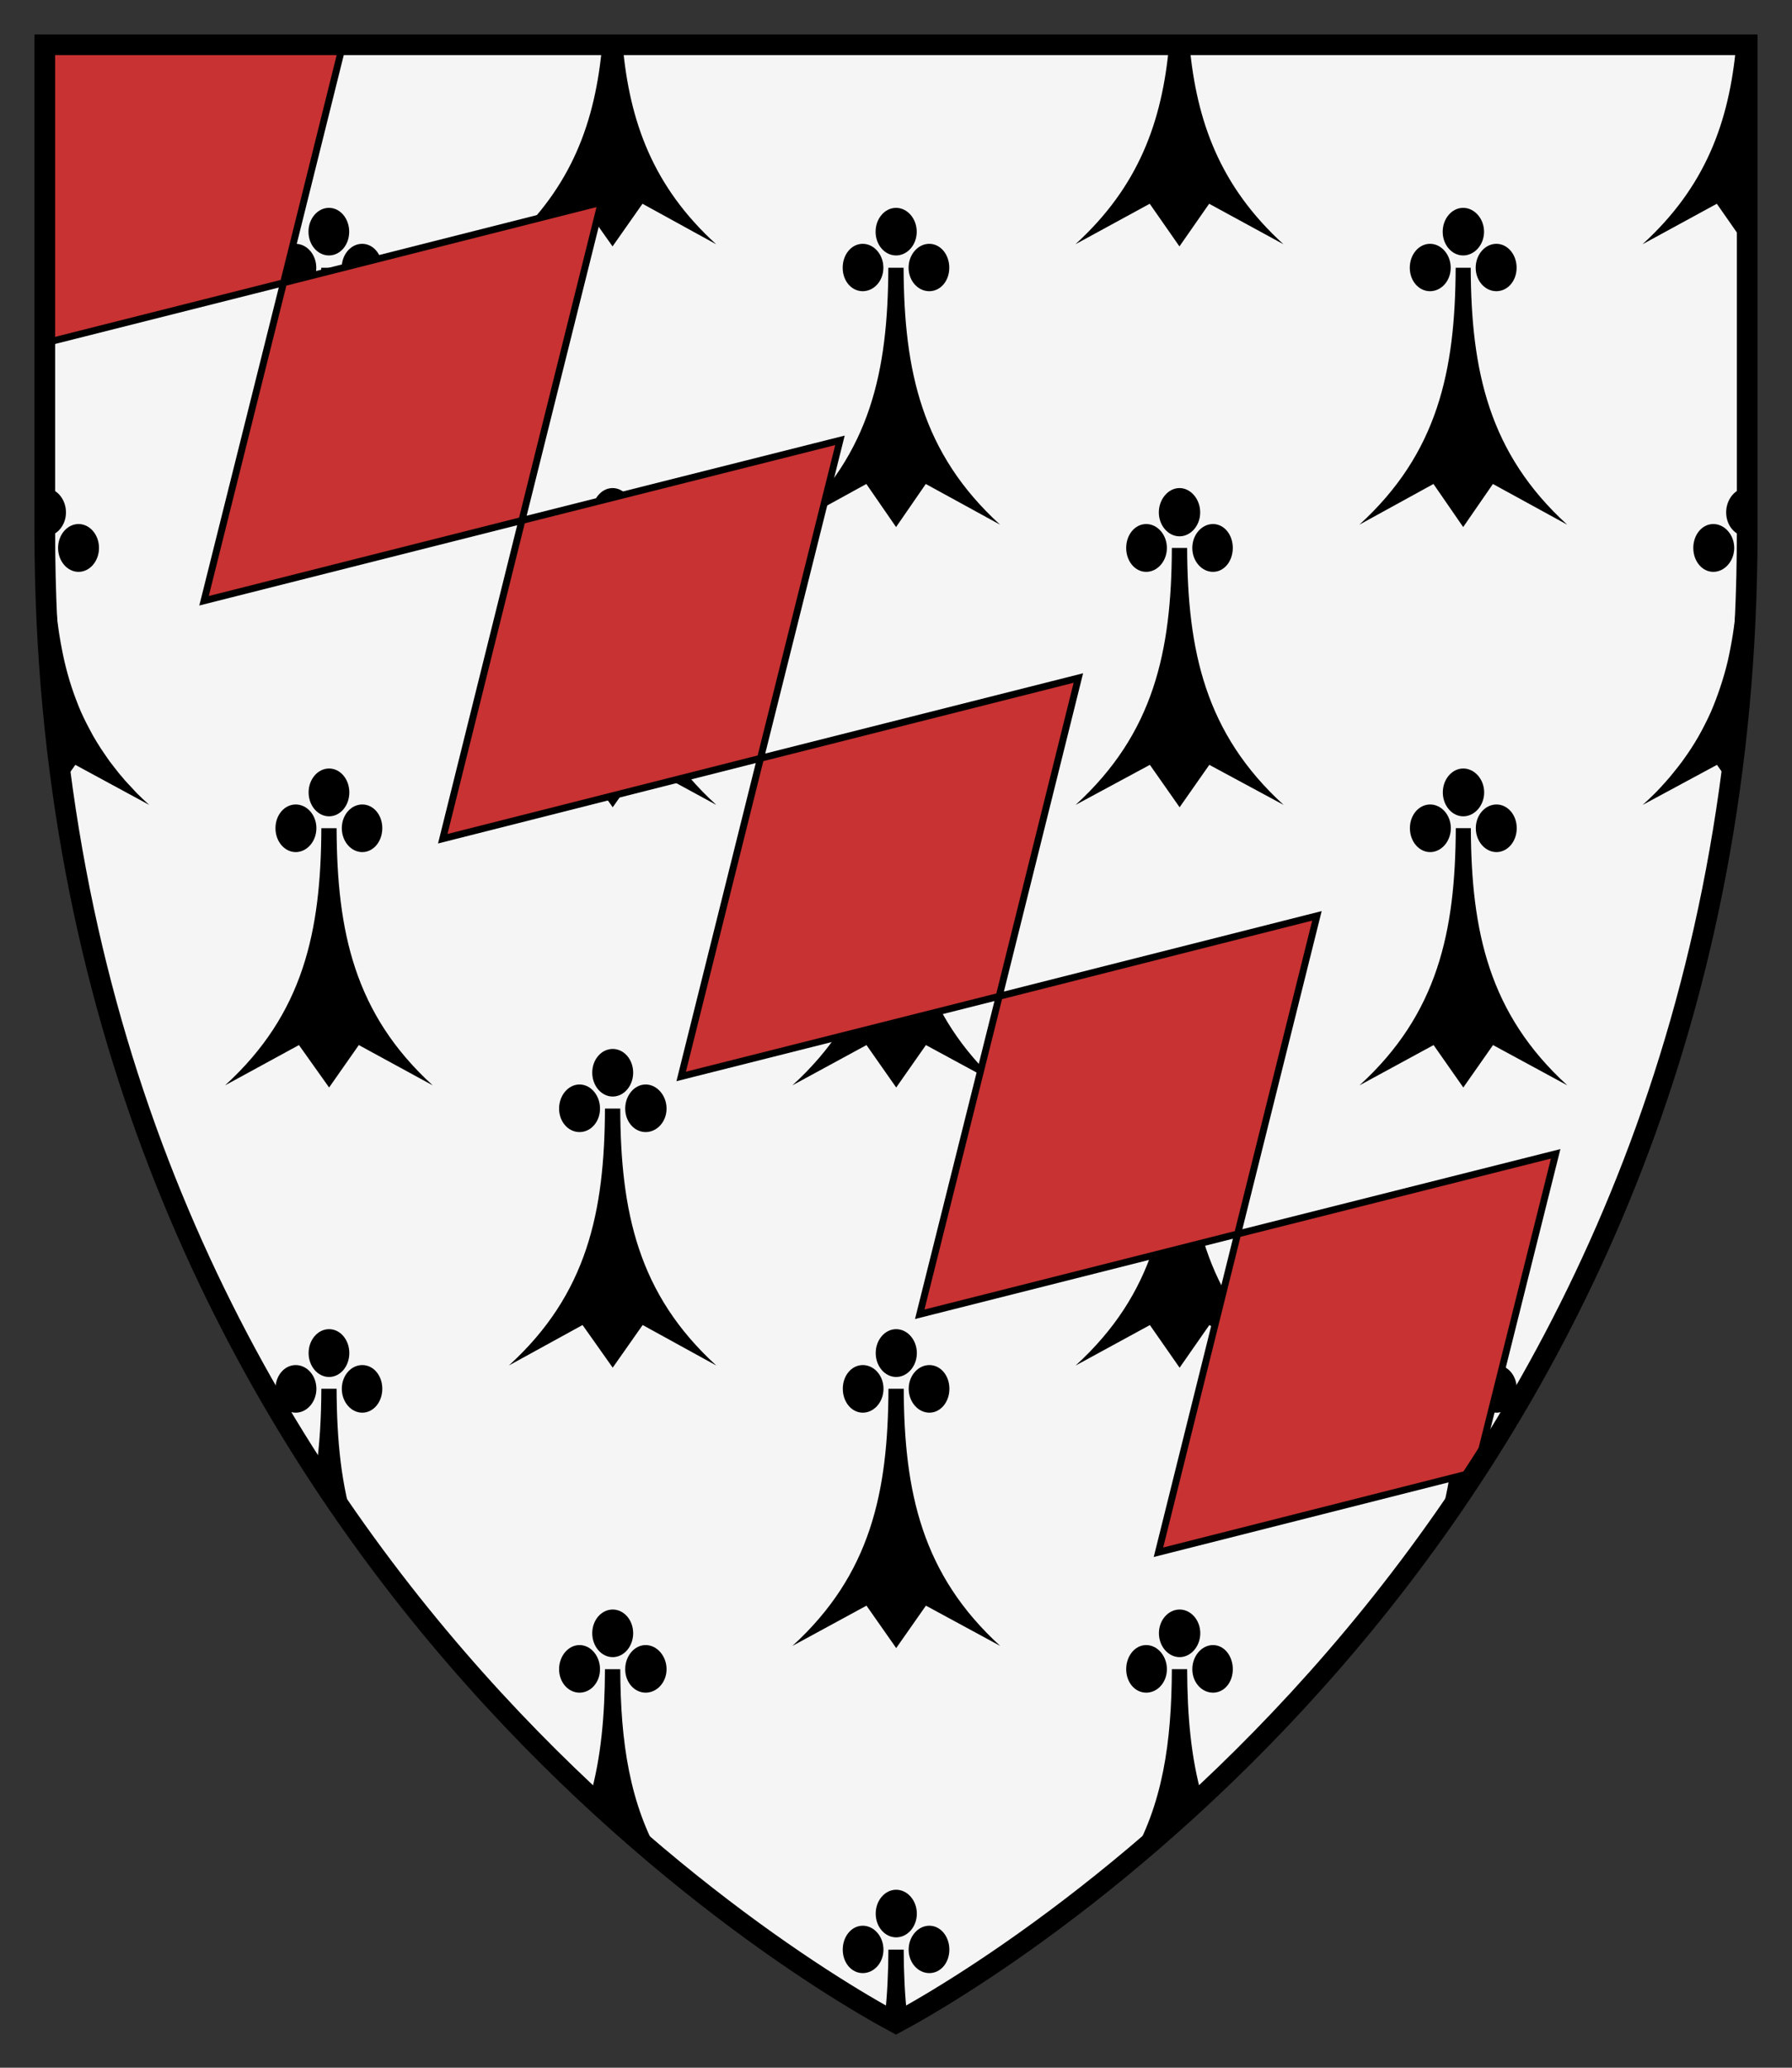
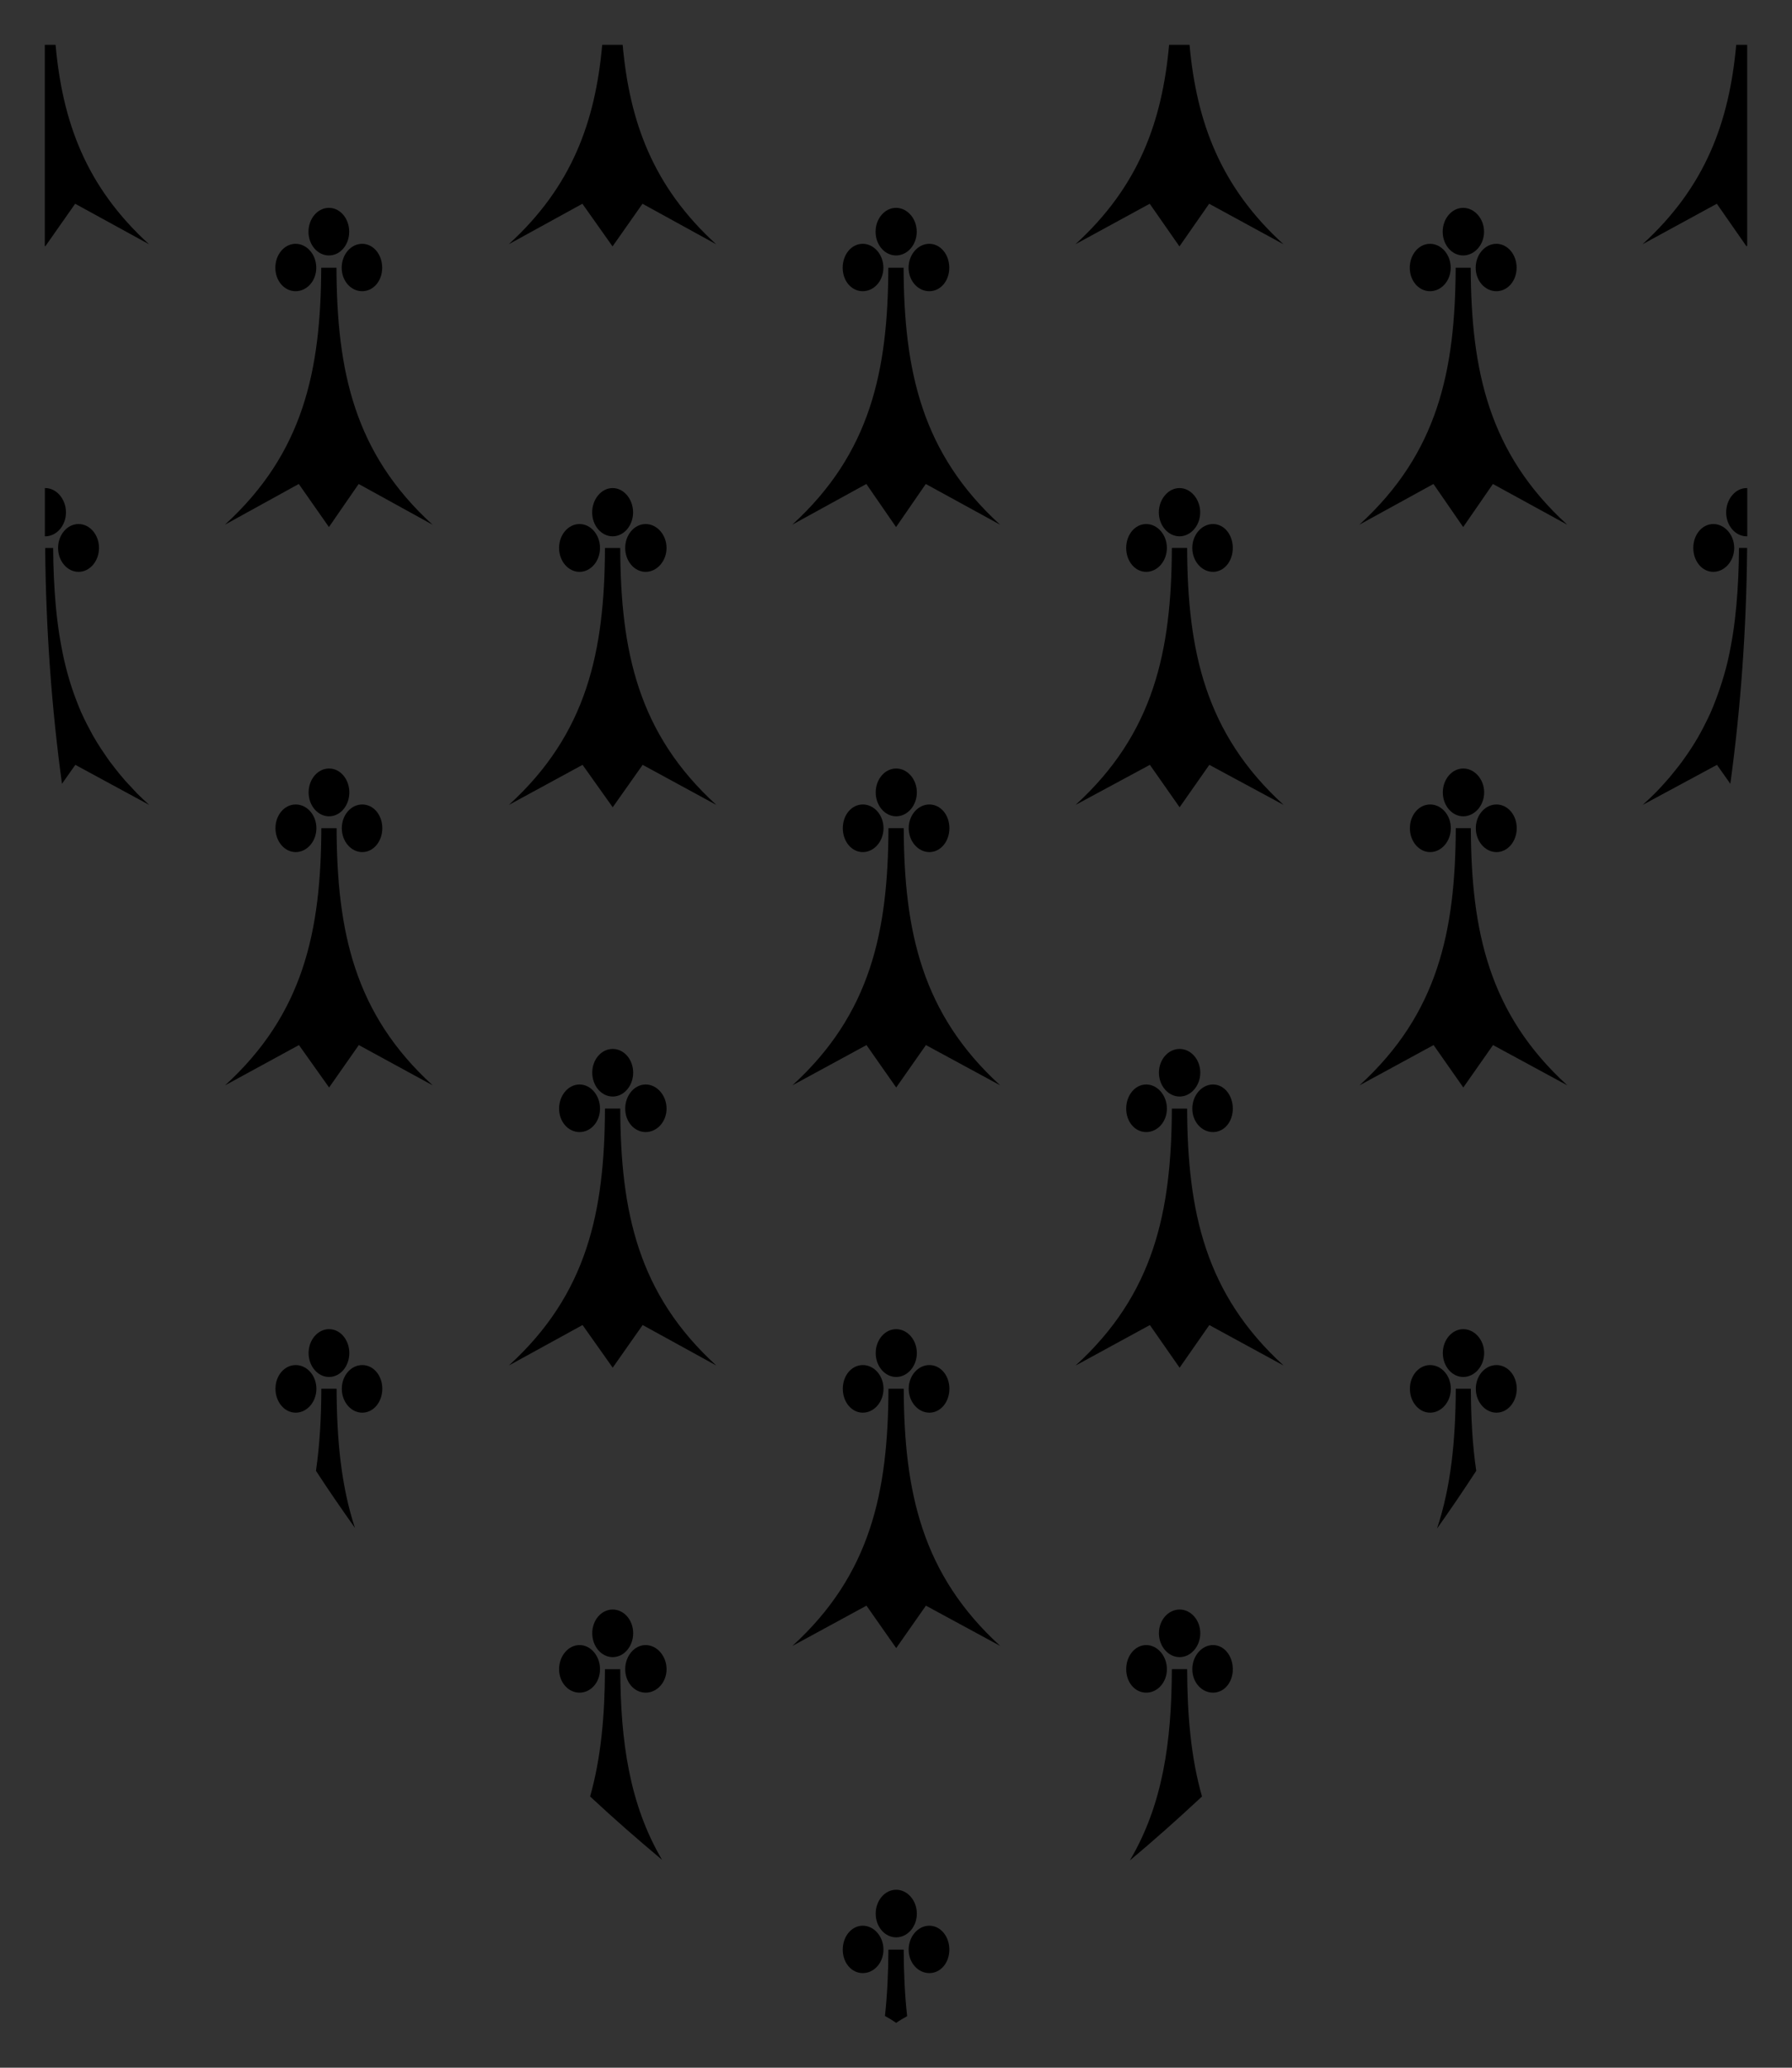
<svg xmlns="http://www.w3.org/2000/svg" height="300" width="260" version="1.1">
  <rect width="100%" height="100%" fill="#333333" stroke="none" />
-   <path d="m6.5 6.5v70.556c0 140.89 103.89 205.92 123.5 216.44 19.61-10.52 123.5-75.55 123.5-216.44v-70.56h-247z" fill="#f5f5f5" />
  <path d="m6.5 6.5v29.156l0.062 0.094 4.344-6.188 10.719 5.875c-9.173-8.366-12.559-17.77-13.562-28.937h-1.563zm80.875 0c-1.004 11.167-4.389 20.571-13.563 28.938l10.688-5.875 4.375 6.188 4.344-6.188 10.688 5.875c-9.177-8.367-12.563-17.771-13.566-28.938h-2.969zm82.25 0c-1.012 11.167-4.42 20.571-13.594 28.938l10.781-5.875 4.312 6.188 4.312-6.188 10.781 5.875c-9.18-8.367-12.61-17.771-13.63-28.938h-2.969zm82.281 0c-1.012 11.167-4.42 20.571-13.594 28.938l10.781-5.875 4.312 6.188 0.094-0.125v-29.125h-1.594zm-204.18 23.656c-1.638 0-2.969 1.559-2.969 3.469 0 1.91 1.331 3.438 2.969 3.438 1.638 0 2.938-1.528 2.938-3.438s-1.3-3.469-2.938-3.469zm82.281 0c-1.638 0-2.969 1.559-2.969 3.469 0 1.91 1.331 3.438 2.969 3.438 1.638 0 3-1.528 3-3.438s-1.362-3.469-3-3.469zm82.281 0c-1.638 0-2.969 1.559-2.969 3.469 0 1.91 1.331 3.438 2.969 3.438s3.031-1.528 3.031-3.438-1.393-3.469-3.031-3.469zm-169.4 5.219c-1.638 0-2.938 1.559-2.938 3.469 0 1.91 1.3 3.406 2.938 3.406 1.638 0 3-1.496 3-3.406s-1.362-3.469-3-3.469zm9.656 0c-1.638 0-2.969 1.559-2.969 3.469 0 1.91 1.331 3.406 2.969 3.406s2.906-1.496 2.906-3.406-1.268-3.469-2.906-3.469zm72.625 0c-1.638 0-2.906 1.559-2.906 3.469 0 1.91 1.268 3.406 2.906 3.406s3-1.496 3-3.406-1.362-3.469-3-3.469zm9.656 0c-1.638 0-3 1.559-3 3.469 0 1.91 1.362 3.406 3 3.406 1.638 0 2.906-1.496 2.906-3.406s-1.268-3.469-2.906-3.469zm72.656 0c-1.638 0-2.938 1.559-2.938 3.469 0 1.91 1.3 3.406 2.938 3.406 1.638 0 3-1.496 3-3.406s-1.362-3.469-3-3.469zm9.625 0c-1.638 0-3 1.559-3 3.469 0 1.91 1.362 3.406 3 3.406 1.638 0 2.938-1.496 2.938-3.406s-1.3-3.469-2.938-3.469zm-170.5 3.469c-0.061 14.964-2.599 26.906-13.975 37.281l10.719-5.906 4.375 6.25 4.312-6.25 10.719 5.906c-11.376-10.375-13.883-22.317-13.938-37.281h-2.219zm82.281 0c-0.06 14.964-2.57 26.906-13.94 37.281l10.75-5.906 4.312 6.25 4.312-6.25 10.781 5.906c-11.376-10.376-13.945-22.317-14-37.281h-2.219zm82.312 0c-0.055 14.964-2.593 26.906-13.969 37.281l10.75-5.906 4.312 6.25 4.312-6.25 10.781 5.906c-11.376-10.376-13.945-22.317-14-37.281h-2.188zm-204.69 31.968v6.25 0.75c0.021 0.001 0.043 0 0.062 0 1.638 0 3-1.559 3-3.469 0-1.91-1.362-3.531-3-3.531-0.021 0-0.043-0.001-0.062 0zm82.375 0c-1.638 0-2.969 1.621-2.969 3.531s1.331 3.469 2.969 3.469 2.969-1.559 2.969-3.469c0-1.91-1.331-3.531-2.969-3.531zm82.25 0c-1.638 0-3 1.621-3 3.531s1.362 3.469 3 3.469c1.638 0 3-1.559 3-3.469 0-1.91-1.362-3.531-3-3.531zm82.281 0c-1.638 0-2.969 1.621-2.969 3.531s1.331 3.469 2.969 3.469c0.03 0 0.064 0.001 0.094 0 0.001-0.252 0-0.497 0-0.75v-6.25c-0.03-0.001-0.064 0-0.094 0zm-242.02 5.219c-1.638 0-2.969 1.559-2.969 3.469 0 1.91 1.331 3.469 2.969 3.469s2.969-1.559 2.969-3.469c0-1.91-1.331-3.469-2.969-3.469zm72.688 0c-1.638 0-2.969 1.559-2.969 3.469 0 1.91 1.331 3.469 2.969 3.469s2.969-1.559 2.969-3.469c0-1.91-1.331-3.469-2.969-3.469zm9.594 0c-1.638 0-2.969 1.559-2.969 3.469 0 1.91 1.331 3.469 2.969 3.469s3.031-1.559 3.031-3.469c0-1.91-1.393-3.469-3.031-3.469zm72.625 0c-1.638 0-2.906 1.559-2.906 3.469 0 1.91 1.268 3.469 2.906 3.469s3-1.559 3-3.469c0-1.91-1.362-3.469-3-3.469zm9.688 0c-1.638 0-3 1.559-3 3.469 0 1.91 1.362 3.469 3 3.469 1.638 0 2.875-1.559 2.875-3.469 0-1.91-1.237-3.469-2.875-3.469zm72.594 0c-1.638 0-2.906 1.559-2.906 3.469 0 1.91 1.268 3.469 2.906 3.469 1.638 0 3.031-1.559 3.031-3.469 0-1.91-1.393-3.469-3.031-3.469zm-242.03 3.469c0.103 11.956 0.953 23.354 2.438 34.219l1.938-2.75 10.719 5.812c-0.577-0.526-1.124-1.028-1.656-1.562-0.052-0.052-0.104-0.104-0.156-0.156-0.271-0.275-0.522-0.567-0.781-0.844-0.303-0.324-0.618-0.641-0.906-0.969-0.291-0.33-0.568-0.667-0.844-1-0.205-0.248-0.397-0.5-0.594-0.75-0.255-0.323-0.509-0.642-0.75-0.969-0.274-0.371-0.525-0.75-0.781-1.125-0.177-0.259-0.362-0.521-0.531-0.781-0.428-0.66-0.84-1.327-1.219-2-0.098-0.174-0.186-0.356-0.281-0.531-0.191-0.353-0.384-0.705-0.562-1.062-0.27-0.539-0.539-1.077-0.781-1.625-0.01-0.021-0.022-0.041-0.031-0.062-0.259-0.58-0.49-1.18-0.719-1.78-0.233-0.61-0.452-1.22-0.656-1.841-0.409-1.244-0.761-2.521-1.062-3.813-0.15-0.645-0.28-1.31-0.406-1.968-0.126-0.659-0.24-1.298-0.344-1.969-0.206-1.342-0.374-2.729-0.5-4.125-0.239-2.672-0.364-5.458-0.375-8.344h-1.156zm81.219 0c-0.055 14.964-2.561 26.906-13.938 37.281l10.688-5.812 4.375 6.156 4.344-6.156 10.688 5.812c-11.38-10.37-13.887-22.316-13.941-37.28h-2.219zm82.25 0c-0.055 14.964-2.592 26.906-13.969 37.281l10.781-5.812 4.312 6.156 4.312-6.156 10.781 5.812c-11.376-10.376-13.945-22.317-14-37.281l-2.22 0.001zm82.281 0c-0.011 2.886-0.134 5.672-0.375 8.344-0.127 1.396-0.292 2.783-0.5 4.125-0.104 0.671-0.217 1.31-0.344 1.969-0.127 0.658-0.255 1.323-0.406 1.969-0.151 0.646-0.323 1.273-0.5 1.906-0.177 0.633-0.389 1.285-0.594 1.906-0.205 0.622-0.422 1.234-0.656 1.844-0.23 0.598-0.459 1.194-0.719 1.781-0.01 0.013-0.026 0.019-0.031 0.031v0.031c-0.262 0.59-0.55 1.17-0.844 1.75-0.298 0.588-0.605 1.172-0.938 1.75-0.665 1.156-1.406 2.29-2.219 3.406-0.053 0.073-0.103 0.146-0.156 0.219-0.358 0.485-0.737 0.959-1.125 1.438-0.231 0.285-0.445 0.562-0.688 0.844-0.228 0.266-0.45 0.517-0.688 0.781-0.374 0.415-0.757 0.84-1.156 1.25-0.123 0.127-0.249 0.249-0.375 0.375-0.532 0.534-1.079 1.036-1.656 1.562l10.781-5.812 1.938 2.75c1.485-10.865 2.334-22.263 2.437-34.219h-1.188zm-204.56 32c-1.638 0-2.969 1.559-2.969 3.469 0 1.91 1.331 3.469 2.969 3.469 1.638 0 2.938-1.559 2.938-3.469 0-1.91-1.3-3.469-2.938-3.469zm82.28 0c-1.638 0-2.969 1.559-2.969 3.469 0 1.91 1.331 3.469 2.969 3.469 1.638 0 3-1.559 3-3.469 0-1.91-1.362-3.469-3-3.469zm82.281 0c-1.638 0-2.969 1.559-2.969 3.469 0 1.91 1.331 3.469 2.969 3.469s3.031-1.559 3.031-3.469c0-1.91-1.393-3.469-3.031-3.469zm-169.4 5.22c-1.638 0-2.938 1.528-2.938 3.438s1.3 3.469 2.938 3.469c1.638 0 3-1.559 3-3.469 0-1.91-1.362-3.438-3-3.438zm9.656 0c-1.638 0-2.969 1.528-2.969 3.438s1.331 3.469 2.969 3.469 2.906-1.559 2.906-3.469c0-1.91-1.268-3.438-2.906-3.438zm72.625 0c-1.638 0-2.906 1.528-2.906 3.438s1.268 3.469 2.906 3.469 3-1.559 3-3.469c0-1.91-1.362-3.438-3-3.438zm9.656 0c-1.638 0-3 1.528-3 3.438s1.362 3.469 3 3.469c1.638 0 2.906-1.559 2.906-3.469 0-1.91-1.268-3.438-2.906-3.438zm72.656 0c-1.638 0-2.938 1.528-2.938 3.438s1.3 3.469 2.938 3.469c1.638 0 3-1.559 3-3.469 0-1.91-1.362-3.438-3-3.438zm9.625 0c-1.638 0-3 1.528-3 3.438s1.362 3.469 3 3.469c1.638 0 2.938-1.559 2.938-3.469 0-1.91-1.3-3.438-2.938-3.438zm-170.5 3.438c-0.055 14.964-2.592 26.937-13.969 37.312l10.719-5.844 4.375 6.156 4.312-6.156 10.719 5.844c-11.382-10.38-13.889-22.35-13.944-37.31h-2.219zm82.281 0c-0.055 14.964-2.561 26.937-13.938 37.312l10.75-5.844 4.312 6.156 4.312-6.156 10.781 5.844c-11.376-10.376-13.945-22.348-14-37.312h-2.219zm82.312 0c-0.055 14.964-2.593 26.937-13.969 37.312l10.75-5.844 4.312 6.156 4.312-6.156 10.781 5.844c-11.376-10.376-13.945-22.348-14-37.312h-2.188zm-122.32 32.03c-1.638 0-2.969 1.528-2.969 3.438s1.331 3.469 2.969 3.469 2.969-1.559 2.969-3.469c0-1.91-1.331-3.438-2.969-3.438zm82.25 0c-1.638 0-3 1.528-3 3.438s1.362 3.469 3 3.469c1.638 0 3-1.559 3-3.469 0-1.91-1.362-3.438-3-3.438zm-87.062 5.156c-1.638 0-2.969 1.59-2.969 3.5s1.331 3.406 2.969 3.406 2.969-1.496 2.969-3.406-1.331-3.5-2.969-3.5zm9.594 0c-1.638 0-2.969 1.59-2.969 3.5s1.331 3.406 2.969 3.406 3.031-1.496 3.031-3.406-1.393-3.5-3.031-3.5zm72.625 0c-1.638 0-2.906 1.59-2.906 3.5s1.268 3.406 2.906 3.406 3-1.496 3-3.406-1.362-3.5-3-3.5zm9.688 0c-1.638 0-3 1.59-3 3.5s1.362 3.406 3 3.406c1.638 0 2.875-1.496 2.875-3.406s-1.237-3.5-2.875-3.5zm-88.219 3.5c-0.056 14.96-2.562 26.9-13.939 37.27l10.688-5.87 4.375 6.188 4.344-6.188 10.688 5.875c-11.376-10.376-13.883-22.317-13.938-37.281h-2.219zm82.25 0c-0.055 14.964-2.592 26.906-13.969 37.281l10.781-5.875 4.312 6.188 4.312-6.188 10.781 5.875c-11.376-10.376-13.945-22.317-14-37.281h-2.219zm-122.28 32c-1.638 0-2.969 1.559-2.969 3.469 0 1.91 1.331 3.469 2.969 3.469 1.638 0 2.938-1.559 2.938-3.469 0-1.91-1.3-3.469-2.938-3.469zm82.281 0c-1.638 0-2.969 1.559-2.969 3.469 0 1.91 1.331 3.469 2.969 3.469 1.638 0 3-1.559 3-3.469 0-1.91-1.362-3.469-3-3.469zm82.281 0c-1.638 0-2.969 1.559-2.969 3.469 0 1.91 1.331 3.469 2.969 3.469s3.031-1.559 3.031-3.469c0-1.91-1.393-3.469-3.031-3.469zm-169.4 5.21c-1.638 0-2.938 1.528-2.938 3.438s1.3 3.469 2.938 3.469c1.638 0 3-1.559 3-3.469 0-1.91-1.362-3.438-3-3.438zm9.656 0c-1.638 0-2.969 1.528-2.969 3.438s1.331 3.469 2.969 3.469 2.906-1.559 2.906-3.469c0-1.91-1.268-3.438-2.906-3.438zm72.625 0c-1.638 0-2.906 1.528-2.906 3.438s1.268 3.469 2.906 3.469 3-1.559 3-3.469c0-1.91-1.362-3.438-3-3.438zm9.656 0c-1.638 0-3 1.528-3 3.438s1.362 3.469 3 3.469c1.638 0 2.906-1.559 2.906-3.469 0-1.91-1.268-3.438-2.906-3.438zm72.656 0c-1.638 0-2.938 1.528-2.938 3.438s1.3 3.469 2.938 3.469c1.638 0 3-1.559 3-3.469 0-1.91-1.362-3.438-3-3.438zm9.625 0c-1.638 0-3 1.528-3 3.438s1.362 3.469 3 3.469c1.638 0 2.938-1.559 2.938-3.469 0-1.91-1.3-3.438-2.938-3.438zm-170.5 3.438c-0.015 4.197-0.235 8.149-0.781 11.906 1.847 2.842 3.753 5.598 5.656 8.281-2.013-6.11-2.635-12.78-2.663-20.19h-2.219zm82.281 0c-0.055 14.964-2.561 26.937-13.938 37.312l10.75-5.844 4.312 6.156 4.312-6.156 10.781 5.844c-11.376-10.376-13.945-22.348-14-37.312h-2.219zm82.312 0c-0.027 7.444-0.68 14.146-2.719 20.281 1.922-2.707 3.822-5.506 5.688-8.375-0.55-3.757-0.766-7.71-0.781-11.906h-2.188zm-122.32 32.03c-1.638 0-2.969 1.528-2.969 3.438s1.331 3.469 2.969 3.469 2.969-1.559 2.969-3.469c0-1.91-1.331-3.438-2.969-3.438zm82.25 0c-1.638 0-3 1.528-3 3.438s1.362 3.469 3 3.469c1.638 0 3-1.559 3-3.469 0-1.91-1.362-3.438-3-3.438zm-87.062 5.156c-1.638 0-2.969 1.59-2.969 3.5s1.331 3.406 2.969 3.406 2.969-1.496 2.969-3.406-1.331-3.5-2.969-3.5zm9.594 0c-1.638 0-2.969 1.59-2.969 3.5s1.331 3.406 2.969 3.406 3.031-1.496 3.031-3.406-1.393-3.5-3.031-3.5zm72.625 0c-1.638 0-2.906 1.59-2.906 3.5s1.268 3.406 2.906 3.406 3-1.496 3-3.406-1.362-3.5-3-3.5zm9.688 0c-1.638 0-3 1.59-3 3.5s1.362 3.406 3 3.406c1.638 0 2.875-1.496 2.875-3.406s-1.237-3.5-2.875-3.5zm-88.219 3.5c-0.025 6.721-0.561 12.835-2.156 18.469 3.571 3.329 7.059 6.363 10.438 9.188-4.728-8.057-6.024-17.104-6.062-27.656h-2.219zm82.25 0c-0.039 10.587-1.319 19.673-6.094 27.75 3.399-2.839 6.875-5.932 10.469-9.281-1.609-5.633-2.132-11.748-2.156-18.469h-2.219zm-40 32c-1.638 0-2.969 1.559-2.969 3.469 0 1.91 1.331 3.438 2.969 3.438 1.638 0 3-1.528 3-3.438s-1.362-3.469-3-3.469zm-4.844 5.219c-1.638 0-2.906 1.559-2.906 3.469 0 1.91 1.268 3.406 2.906 3.406s3-1.496 3-3.406-1.362-3.469-3-3.469zm9.656 0c-1.638 0-3 1.559-3 3.469 0 1.91 1.362 3.406 3 3.406 1.638 0 2.906-1.496 2.906-3.406s-1.268-3.469-2.906-3.469zm-5.938 3.469c-0.012 3.365-0.167 6.549-0.5 9.625 0.64 0.352 1.175 0.683 1.625 1 0.44-0.31 0.972-0.625 1.594-0.969-0.341-3.085-0.488-6.28-0.5-9.656h-2.219z" fill="#000000" />
-   <path d="m6.5 6.5 0.088 43.244 34.547-8.715 8.609-34.573-43.244 0.044zm34.635 34.529-11.531 46.134 46.121-11.649 11.509-46.156-46.099 11.671zm34.59 34.485-11.486 46.176 46.101-11.67 11.53-46.133-46.145 11.627zm34.615 34.506-11.51 46.16 46.14-11.63 11.49-46.178-46.12 11.648zm34.635 34.529-11.53 46.134 46.121-11.649 11.508-46.156-46.099 11.671zm34.591 34.485-11.486 46.178 46.099-11.671 11.53-46.134-46.143 11.627z" fill="#c83232" stroke="#000000" />
-   <path d="m6.5 6.5v70.556c0 140.89 103.89 205.92 123.5 216.44 19.61-10.52 123.5-75.55 123.5-216.44v-70.56h-247z" stroke="#000000" stroke-width="3" fill="none" />
</svg>